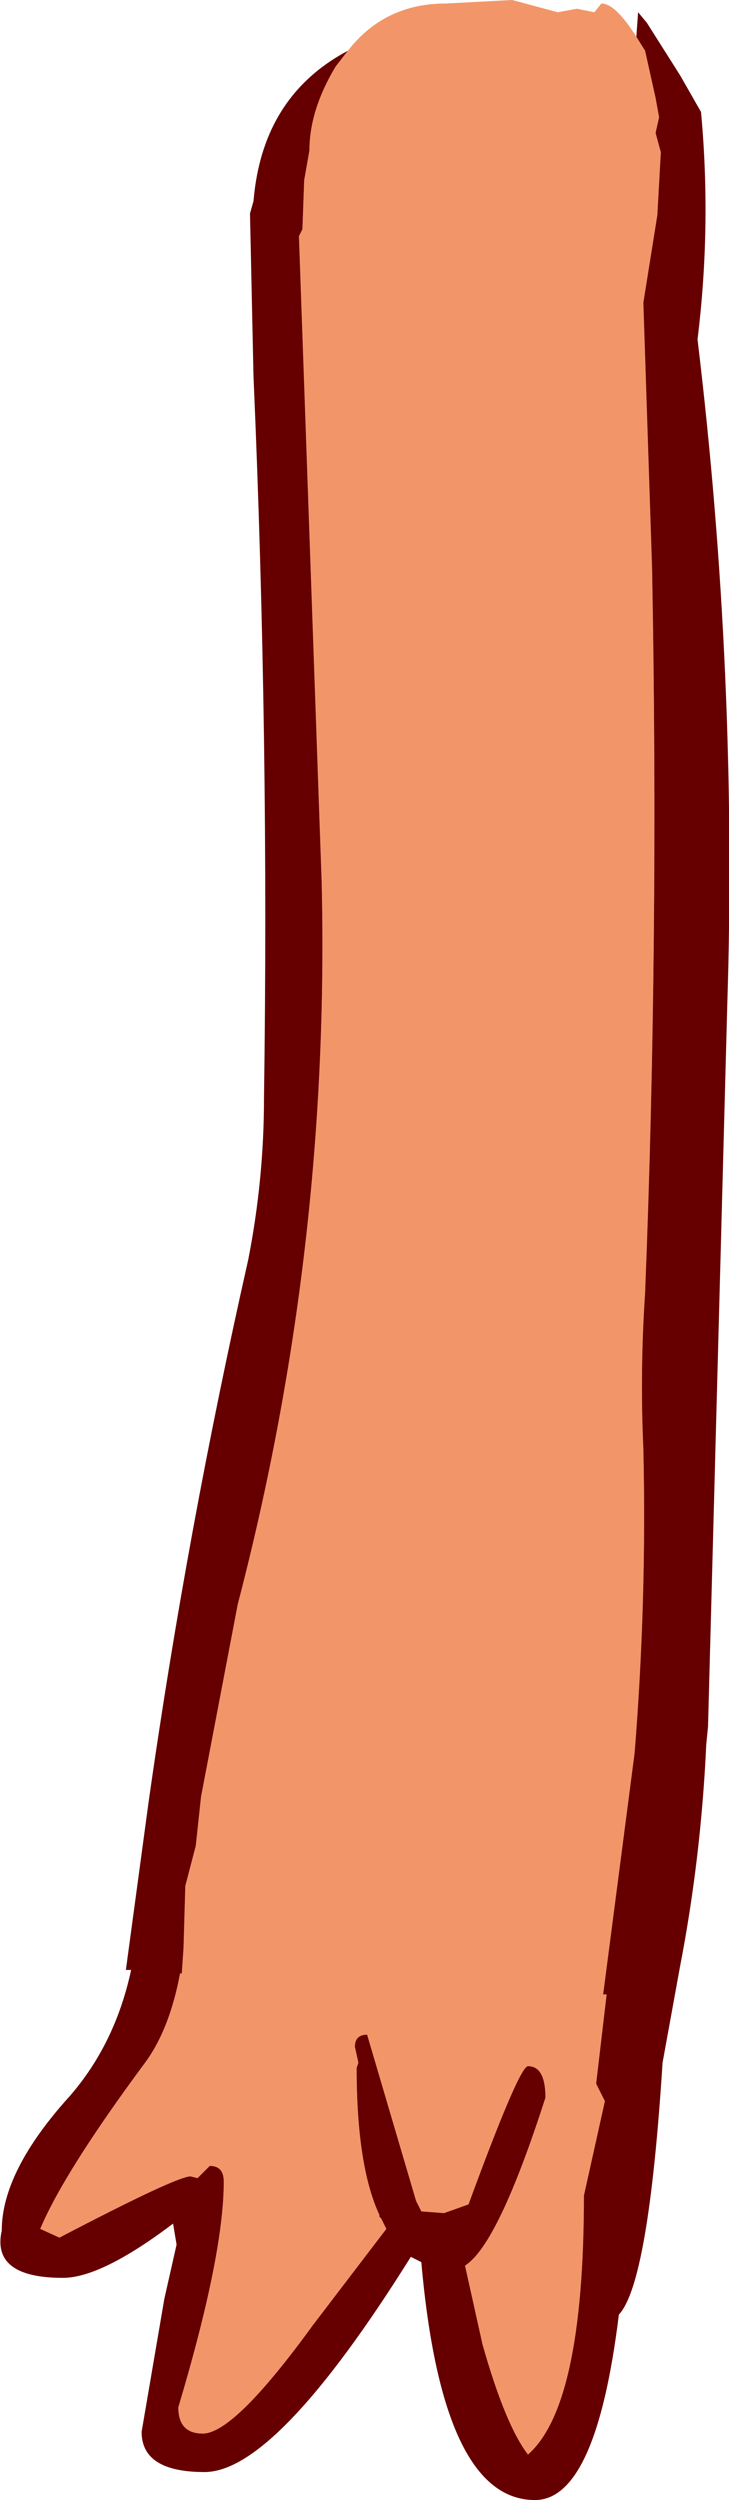
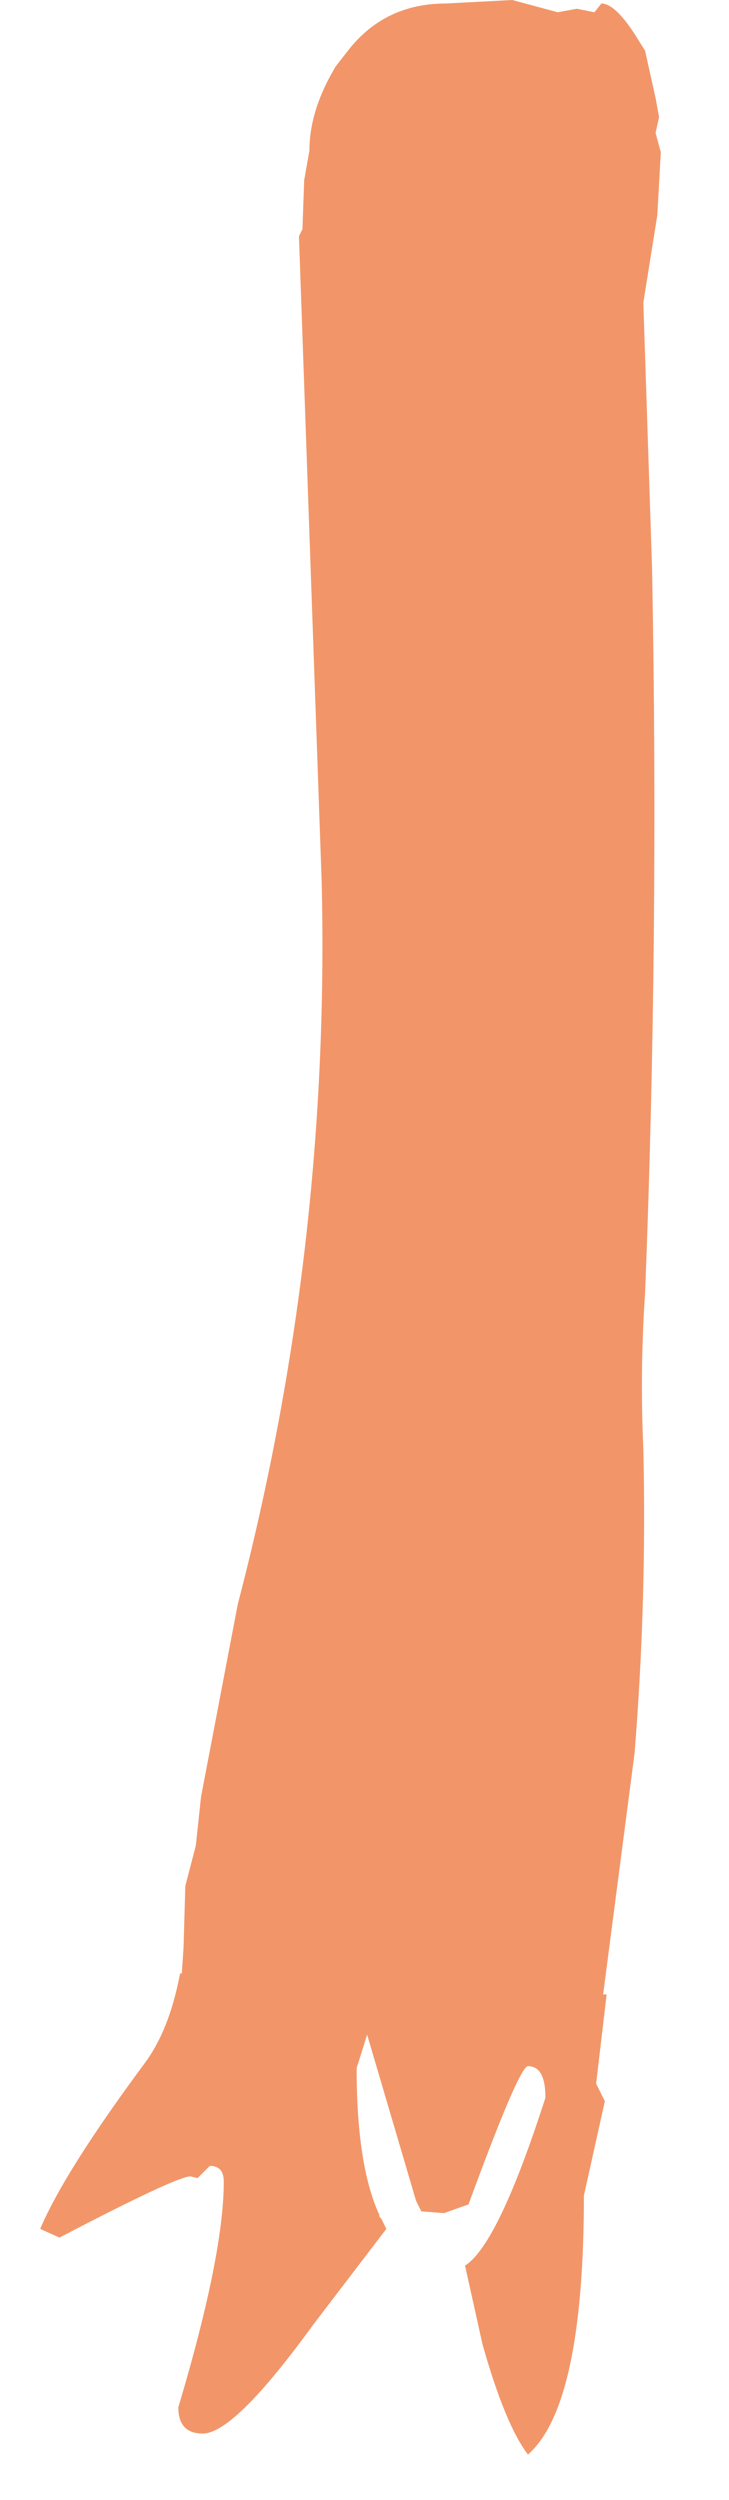
<svg xmlns="http://www.w3.org/2000/svg" height="71.45px" width="20.85px">
  <g transform="matrix(1.0, 0.0, 0.0, 1.0, 10.55, 34.25)">
-     <path d="M-0.6 -32.8 Q0.45 -34.15 2.2 -34.15 L4.1 -34.25 5.4 -33.9 5.95 -34.0 6.45 -33.9 6.65 -34.15 Q7.05 -34.15 7.65 -33.2 L7.9 -32.8 8.2 -31.45 8.3 -30.9 8.2 -30.45 8.35 -29.9 8.25 -28.1 7.85 -25.6 8.1 -18.0 Q8.3 -7.35 7.9 2.7 7.75 4.95 7.85 7.15 7.95 11.5 7.6 15.85 L6.7 22.75 6.8 22.75 6.5 25.3 6.75 25.8 6.15 28.5 Q6.15 34.5 4.55 35.9 3.9 35.05 3.25 32.75 L2.75 30.5 Q3.7 29.9 5.05 25.7 5.05 24.8 4.55 24.8 4.3 24.8 2.85 28.75 L2.15 29.0 1.5 28.95 1.35 28.65 -0.05 23.9 Q-0.4 23.9 -0.4 24.25 L-0.3 24.7 -0.35 24.85 Q-0.35 27.65 0.3 29.05 L0.3 29.1 0.35 29.15 0.5 29.45 -1.6 32.2 Q-3.85 35.3 -4.75 35.3 -5.45 35.3 -5.45 34.55 -4.15 30.2 -4.15 28.1 -4.15 27.65 -4.55 27.65 L-4.9 28.0 -5.1 27.95 Q-5.5 27.95 -8.85 29.7 L-9.4 29.45 Q-8.7 27.8 -6.4 24.7 -5.7 23.75 -5.4 22.15 L-5.35 22.15 -5.3 21.4 -5.25 19.65 -4.95 18.5 -4.8 17.1 -3.75 11.6 Q-1.1 1.45 -1.35 -9.05 L-2.0 -27.5 -1.9 -27.7 -1.85 -29.1 -1.7 -29.95 Q-1.7 -31.1 -0.95 -32.35 L-0.6 -32.8" fill="#f29669" fill-rule="evenodd" stroke="none" />
-     <path d="M7.65 -33.2 L7.7 -33.9 7.95 -33.6 8.9 -32.1 9.5 -31.05 Q9.8 -27.8 9.4 -24.55 10.55 -15.0 10.25 -5.5 L9.7 15.1 9.65 15.6 Q9.5 18.85 8.9 21.95 L8.4 24.7 Q8.0 31.0 7.15 31.9 6.5 37.2 4.75 37.2 2.1 37.2 1.5 30.4 L1.2 30.25 Q-2.65 36.4 -4.7 36.4 -6.5 36.4 -6.5 35.25 L-5.85 31.45 -5.5 29.9 -5.6 29.3 Q-7.65 30.85 -8.75 30.85 -10.8 30.85 -10.5 29.5 -10.5 27.8 -8.55 25.65 -7.25 24.15 -6.8 22.05 L-6.95 22.05 -6.3 17.25 Q-5.2 9.5 -3.45 1.75 -3.0 -0.55 -3.0 -2.85 -2.85 -13.15 -3.3 -23.5 L-3.4 -28.15 -3.3 -28.5 Q-3.05 -31.5 -0.6 -32.8 L-0.95 -32.35 Q-1.7 -31.1 -1.7 -29.95 L-1.85 -29.1 -1.9 -27.7 -2.0 -27.5 -1.35 -9.05 Q-1.1 1.45 -3.75 11.6 L-4.8 17.1 -4.95 18.5 -5.25 19.65 -5.3 21.4 -5.35 22.15 -5.4 22.15 Q-5.7 23.75 -6.4 24.7 -8.7 27.8 -9.4 29.45 L-8.85 29.7 Q-5.5 27.95 -5.1 27.95 L-4.9 28.0 -4.55 27.65 Q-4.15 27.65 -4.15 28.1 -4.15 30.2 -5.45 34.55 -5.45 35.3 -4.75 35.3 -3.85 35.3 -1.6 32.2 L0.5 29.45 0.35 29.15 0.3 29.1 0.3 29.05 Q-0.35 27.65 -0.35 24.85 L-0.3 24.7 -0.4 24.25 Q-0.4 23.9 -0.05 23.9 L1.35 28.65 1.5 28.95 2.15 29.0 2.85 28.75 Q4.3 24.8 4.55 24.8 5.05 24.8 5.05 25.7 3.7 29.9 2.75 30.5 L3.25 32.75 Q3.9 35.05 4.55 35.9 6.15 34.5 6.15 28.5 L6.75 25.8 6.5 25.3 6.8 22.75 6.7 22.75 7.6 15.85 Q7.95 11.5 7.85 7.15 7.75 4.95 7.9 2.7 8.3 -7.35 8.1 -18.0 L7.85 -25.6 8.25 -28.1 8.35 -29.9 8.2 -30.45 8.3 -30.9 8.2 -31.45 7.9 -32.8 7.65 -33.2" fill="#660000" fill-rule="evenodd" stroke="none" />
+     <path d="M-0.6 -32.8 Q0.45 -34.15 2.2 -34.15 L4.1 -34.25 5.4 -33.9 5.95 -34.0 6.45 -33.9 6.65 -34.15 Q7.05 -34.15 7.65 -33.2 L7.9 -32.8 8.2 -31.45 8.3 -30.9 8.2 -30.45 8.35 -29.9 8.25 -28.1 7.85 -25.6 8.1 -18.0 Q8.3 -7.35 7.9 2.7 7.75 4.95 7.85 7.15 7.95 11.5 7.6 15.85 L6.7 22.75 6.8 22.75 6.5 25.3 6.75 25.8 6.15 28.5 Q6.15 34.5 4.55 35.9 3.9 35.05 3.25 32.75 L2.75 30.5 Q3.7 29.9 5.05 25.7 5.05 24.8 4.55 24.8 4.3 24.8 2.85 28.75 L2.15 29.0 1.5 28.95 1.35 28.65 -0.05 23.9 L-0.3 24.7 -0.35 24.85 Q-0.35 27.65 0.3 29.05 L0.3 29.1 0.35 29.15 0.5 29.45 -1.6 32.2 Q-3.85 35.3 -4.75 35.3 -5.45 35.3 -5.45 34.55 -4.15 30.2 -4.15 28.1 -4.15 27.65 -4.55 27.65 L-4.9 28.0 -5.1 27.95 Q-5.5 27.95 -8.85 29.7 L-9.4 29.45 Q-8.7 27.8 -6.4 24.7 -5.7 23.75 -5.4 22.15 L-5.35 22.15 -5.3 21.4 -5.25 19.65 -4.95 18.5 -4.8 17.1 -3.75 11.6 Q-1.1 1.45 -1.35 -9.05 L-2.0 -27.5 -1.9 -27.7 -1.85 -29.1 -1.7 -29.95 Q-1.7 -31.1 -0.95 -32.35 L-0.6 -32.8" fill="#f29669" fill-rule="evenodd" stroke="none" />
  </g>
</svg>